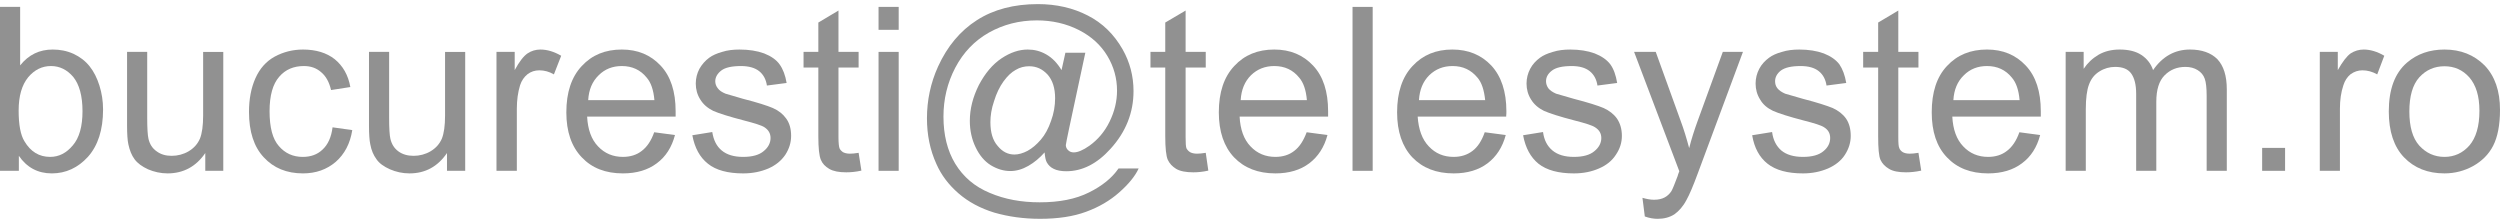
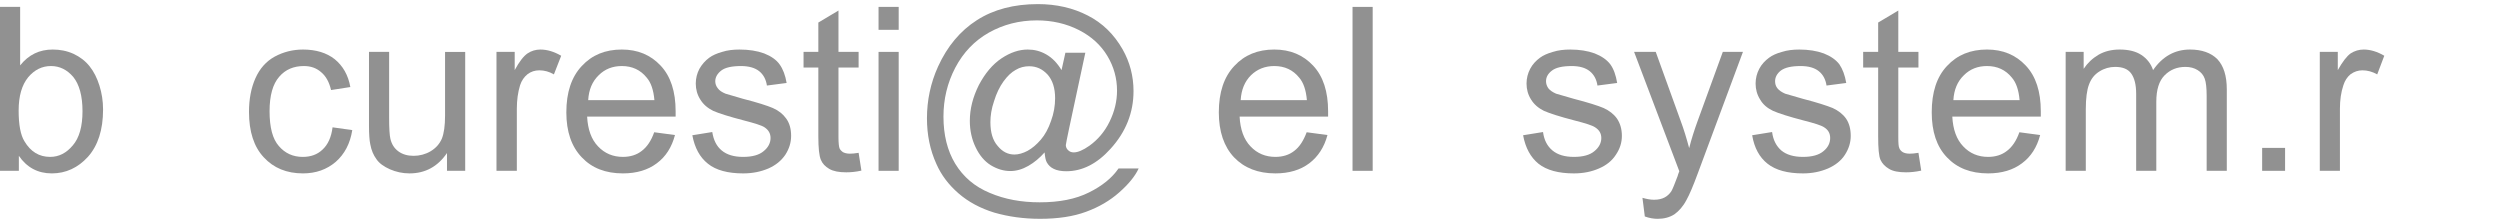
<svg xmlns="http://www.w3.org/2000/svg" xml:space="preserve" width="157px" height="14px" version="1.1" style="shape-rendering:geometricPrecision; text-rendering:geometricPrecision; image-rendering:optimizeQuality; fill-rule:evenodd; clip-rule:evenodd" viewBox="0 0 116.67 10.02">
  <defs>
    <style type="text/css">
   
    .fil0 {fill:#919191;fill-rule:nonzero}
   
  </style>
  </defs>
  <g id="Layer_x0020_1">
    <path class="fil0" d="M0.88 7.78l-0.88 0 0 -7.65 0.94 0 0 2.73c0.4,-0.5 0.9,-0.74 1.52,-0.74 0.34,0 0.66,0.06 0.97,0.2 0.3,0.14 0.55,0.33 0.75,0.58 0.2,0.25 0.35,0.55 0.46,0.9 0.11,0.35 0.17,0.72 0.17,1.12 0,0.95 -0.24,1.68 -0.7,2.2 -0.47,0.52 -1.04,0.78 -1.69,0.78 -0.66,0 -1.17,-0.28 -1.54,-0.82l0 0.7zm-0.01 -2.81c0,0.66 0.09,1.14 0.27,1.43 0.29,0.49 0.69,0.73 1.2,0.73 0.41,0 0.76,-0.18 1.06,-0.54 0.3,-0.35 0.45,-0.88 0.45,-1.59 0,-0.72 -0.15,-1.25 -0.43,-1.6 -0.29,-0.34 -0.64,-0.51 -1.04,-0.51 -0.41,0 -0.77,0.17 -1.07,0.53 -0.29,0.36 -0.44,0.87 -0.44,1.55z" />
-     <path id="1" class="fil0" d="M9.58 7.78l0 -0.83c-0.43,0.63 -1.02,0.95 -1.76,0.95 -0.32,0 -0.63,-0.07 -0.91,-0.19 -0.28,-0.13 -0.49,-0.28 -0.63,-0.47 -0.14,-0.19 -0.23,-0.42 -0.29,-0.7 -0.04,-0.18 -0.06,-0.48 -0.06,-0.87l0 -3.44 0.94 0 0 3.07c0,0.49 0.02,0.82 0.06,0.99 0.06,0.25 0.18,0.44 0.38,0.58 0.19,0.14 0.42,0.21 0.7,0.21 0.28,0 0.55,-0.07 0.79,-0.21 0.25,-0.15 0.42,-0.34 0.53,-0.59 0.1,-0.25 0.15,-0.61 0.15,-1.08l0 -2.97 0.94 0 0 5.55 -0.84 0z" />
    <path id="2" class="fil0" d="M15.52 5.75l0.92 0.13c-0.1,0.63 -0.36,1.12 -0.77,1.48 -0.42,0.36 -0.93,0.54 -1.53,0.54 -0.76,0 -1.37,-0.25 -1.83,-0.75 -0.46,-0.49 -0.69,-1.2 -0.69,-2.12 0,-0.6 0.1,-1.12 0.3,-1.57 0.2,-0.45 0.5,-0.79 0.9,-1.01 0.41,-0.22 0.85,-0.33 1.32,-0.33 0.6,0 1.1,0.15 1.48,0.45 0.38,0.31 0.63,0.74 0.73,1.3l-0.9 0.14c-0.09,-0.38 -0.24,-0.65 -0.47,-0.84 -0.22,-0.19 -0.48,-0.28 -0.8,-0.28 -0.47,0 -0.86,0.16 -1.15,0.5 -0.3,0.34 -0.45,0.88 -0.45,1.61 0,0.75 0.14,1.29 0.43,1.62 0.29,0.34 0.66,0.51 1.12,0.51 0.37,0 0.68,-0.11 0.92,-0.34 0.25,-0.23 0.41,-0.57 0.47,-1.04z" />
    <path id="3" class="fil0" d="M20.86 7.78l0 -0.83c-0.43,0.63 -1.01,0.95 -1.75,0.95 -0.33,0 -0.63,-0.07 -0.91,-0.19 -0.29,-0.13 -0.5,-0.28 -0.63,-0.47 -0.14,-0.19 -0.24,-0.42 -0.29,-0.7 -0.04,-0.18 -0.06,-0.48 -0.06,-0.87l0 -3.44 0.94 0 0 3.07c0,0.49 0.02,0.82 0.06,0.99 0.06,0.25 0.18,0.44 0.37,0.58 0.19,0.14 0.43,0.21 0.71,0.21 0.28,0 0.55,-0.07 0.79,-0.21 0.25,-0.15 0.42,-0.34 0.53,-0.59 0.1,-0.25 0.15,-0.61 0.15,-1.08l0 -2.97 0.94 0 0 5.55 -0.85 0z" />
    <path id="4" class="fil0" d="M23.17 7.78l0 -5.55 0.85 0 0 0.85c0.21,-0.39 0.41,-0.65 0.6,-0.78 0.18,-0.12 0.38,-0.18 0.6,-0.18 0.32,0 0.64,0.1 0.97,0.29l-0.34 0.87c-0.22,-0.13 -0.45,-0.19 -0.68,-0.19 -0.21,0 -0.39,0.06 -0.55,0.18 -0.16,0.13 -0.28,0.3 -0.35,0.52 -0.1,0.33 -0.15,0.69 -0.15,1.09l0 2.9 -0.95 0z" />
    <path id="5" class="fil0" d="M30.53 5.98l0.97 0.13c-0.15,0.57 -0.43,1.01 -0.85,1.32 -0.41,0.31 -0.94,0.47 -1.58,0.47 -0.81,0 -1.45,-0.25 -1.92,-0.75 -0.48,-0.5 -0.72,-1.2 -0.72,-2.1 0,-0.93 0.24,-1.65 0.72,-2.16 0.48,-0.52 1.1,-0.77 1.87,-0.77 0.74,0 1.34,0.25 1.81,0.75 0.47,0.5 0.7,1.21 0.7,2.13 0,0.05 0,0.14 0,0.25l-4.13 0c0.03,0.6 0.2,1.07 0.51,1.39 0.31,0.33 0.7,0.49 1.16,0.49 0.34,0 0.64,-0.09 0.88,-0.28 0.24,-0.18 0.44,-0.47 0.58,-0.87zm-3.08 -1.5l3.09 0c-0.04,-0.47 -0.16,-0.82 -0.36,-1.05 -0.29,-0.36 -0.68,-0.54 -1.16,-0.54 -0.43,0 -0.79,0.14 -1.08,0.43 -0.3,0.29 -0.46,0.67 -0.49,1.16z" />
    <path id="6" class="fil0" d="M32.31 6.12l0.93 -0.15c0.06,0.38 0.2,0.66 0.44,0.86 0.24,0.2 0.57,0.3 1,0.3 0.43,0 0.75,-0.09 0.96,-0.27 0.21,-0.17 0.32,-0.38 0.32,-0.61 0,-0.22 -0.1,-0.38 -0.28,-0.5 -0.13,-0.09 -0.46,-0.19 -0.96,-0.32 -0.69,-0.18 -1.17,-0.33 -1.44,-0.45 -0.26,-0.13 -0.46,-0.3 -0.6,-0.53 -0.14,-0.22 -0.21,-0.47 -0.21,-0.74 0,-0.25 0.06,-0.48 0.17,-0.69 0.12,-0.21 0.27,-0.38 0.46,-0.52 0.15,-0.11 0.35,-0.2 0.6,-0.27 0.25,-0.08 0.52,-0.11 0.81,-0.11 0.44,0 0.82,0.06 1.15,0.18 0.33,0.13 0.57,0.3 0.72,0.51 0.16,0.22 0.27,0.51 0.33,0.87l-0.92 0.12c-0.04,-0.28 -0.16,-0.51 -0.36,-0.67 -0.2,-0.16 -0.49,-0.24 -0.85,-0.24 -0.43,0 -0.74,0.07 -0.92,0.21 -0.18,0.14 -0.28,0.31 -0.28,0.5 0,0.12 0.04,0.23 0.12,0.33 0.07,0.1 0.19,0.18 0.36,0.25 0.09,0.03 0.37,0.11 0.82,0.24 0.67,0.17 1.13,0.32 1.39,0.43 0.27,0.12 0.47,0.28 0.62,0.49 0.16,0.22 0.23,0.49 0.23,0.81 0,0.31 -0.09,0.6 -0.27,0.88 -0.19,0.28 -0.45,0.49 -0.79,0.64 -0.35,0.15 -0.74,0.23 -1.18,0.23 -0.71,0 -1.27,-0.15 -1.64,-0.45 -0.38,-0.3 -0.62,-0.74 -0.73,-1.33z" />
    <path id="7" class="fil0" d="M40.07 6.94l0.13 0.83c-0.26,0.06 -0.5,0.08 -0.71,0.08 -0.34,0 -0.6,-0.05 -0.79,-0.16 -0.19,-0.11 -0.32,-0.25 -0.39,-0.42 -0.08,-0.18 -0.12,-0.55 -0.12,-1.11l0 -3.2 -0.69 0 0 -0.73 0.69 0 0 -1.37 0.94 -0.56 0 1.93 0.94 0 0 0.73 -0.94 0 0 3.25c0,0.27 0.02,0.44 0.05,0.52 0.03,0.07 0.09,0.13 0.16,0.18 0.08,0.04 0.18,0.07 0.32,0.07 0.11,0 0.24,-0.01 0.41,-0.04z" />
    <path id="8" class="fil0" d="M41 1.2l0 -1.07 0.94 0 0 1.07 -0.94 0zm0 6.58l0 -5.55 0.94 0 0 5.55 -0.94 0z" />
    <path id="9" class="fil0" d="M48.75 6.92c-0.23,0.26 -0.48,0.47 -0.76,0.63 -0.28,0.16 -0.56,0.24 -0.84,0.24 -0.31,0 -0.61,-0.09 -0.91,-0.27 -0.29,-0.18 -0.53,-0.46 -0.71,-0.84 -0.18,-0.37 -0.27,-0.79 -0.27,-1.23 0,-0.56 0.14,-1.11 0.42,-1.67 0.29,-0.55 0.64,-0.97 1.06,-1.25 0.42,-0.28 0.83,-0.41 1.22,-0.41 0.31,0 0.59,0.07 0.87,0.23 0.28,0.16 0.51,0.4 0.71,0.73l0.18 -0.81 0.93 0 -0.75 3.5c-0.1,0.49 -0.16,0.76 -0.16,0.81 0,0.09 0.04,0.18 0.11,0.24 0.07,0.07 0.16,0.1 0.26,0.1 0.19,0 0.43,-0.1 0.73,-0.31 0.39,-0.28 0.71,-0.65 0.94,-1.12 0.23,-0.47 0.35,-0.95 0.35,-1.45 0,-0.58 -0.15,-1.12 -0.45,-1.62 -0.3,-0.5 -0.74,-0.91 -1.33,-1.21 -0.59,-0.3 -1.25,-0.45 -1.96,-0.45 -0.82,0 -1.56,0.19 -2.24,0.57 -0.67,0.38 -1.19,0.92 -1.57,1.64 -0.37,0.71 -0.55,1.47 -0.55,2.28 0,0.85 0.18,1.59 0.55,2.2 0.38,0.62 0.91,1.07 1.61,1.36 0.7,0.3 1.48,0.44 2.33,0.44 0.92,0 1.68,-0.15 2.3,-0.46 0.61,-0.3 1.08,-0.68 1.38,-1.12l0.94 0c-0.17,0.37 -0.48,0.74 -0.91,1.12 -0.43,0.38 -0.94,0.68 -1.54,0.9 -0.59,0.22 -1.31,0.33 -2.15,0.33 -0.77,0 -1.48,-0.1 -2.14,-0.29 -0.65,-0.2 -1.21,-0.5 -1.67,-0.9 -0.46,-0.4 -0.8,-0.85 -1.03,-1.37 -0.3,-0.66 -0.44,-1.37 -0.44,-2.13 0,-0.84 0.17,-1.65 0.52,-2.42 0.43,-0.94 1.03,-1.66 1.81,-2.16 0.78,-0.5 1.73,-0.75 2.85,-0.75 0.86,0 1.64,0.18 2.32,0.53 0.69,0.35 1.23,0.88 1.63,1.58 0.34,0.6 0.51,1.25 0.51,1.95 0,1.01 -0.36,1.91 -1.07,2.69 -0.63,0.7 -1.32,1.05 -2.07,1.05 -0.24,0 -0.44,-0.04 -0.58,-0.11 -0.15,-0.07 -0.26,-0.18 -0.33,-0.31 -0.05,-0.09 -0.08,-0.24 -0.1,-0.46zm-2.53 -1.41c0,0.48 0.11,0.85 0.34,1.11 0.22,0.27 0.48,0.4 0.78,0.4 0.19,0 0.4,-0.06 0.61,-0.17 0.22,-0.12 0.42,-0.29 0.62,-0.52 0.2,-0.23 0.36,-0.53 0.48,-0.88 0.13,-0.35 0.19,-0.71 0.19,-1.06 0,-0.47 -0.12,-0.84 -0.35,-1.1 -0.24,-0.26 -0.52,-0.39 -0.86,-0.39 -0.22,0 -0.43,0.05 -0.63,0.17 -0.2,0.11 -0.39,0.29 -0.57,0.54 -0.18,0.25 -0.33,0.56 -0.44,0.92 -0.12,0.35 -0.17,0.68 -0.17,0.98z" />
-     <path id="10" class="fil0" d="M56.27 6.94l0.12 0.83c-0.26,0.06 -0.5,0.08 -0.7,0.08 -0.34,0 -0.61,-0.05 -0.8,-0.16 -0.18,-0.11 -0.31,-0.25 -0.39,-0.42 -0.08,-0.18 -0.12,-0.55 -0.12,-1.11l0 -3.2 -0.69 0 0 -0.73 0.69 0 0 -1.37 0.95 -0.56 0 1.93 0.94 0 0 0.73 -0.94 0 0 3.25c0,0.27 0.01,0.44 0.04,0.52 0.04,0.07 0.09,0.13 0.17,0.18 0.07,0.04 0.18,0.07 0.32,0.07 0.1,0 0.24,-0.01 0.41,-0.04z" />
    <path id="11" class="fil0" d="M60.98 5.98l0.97 0.13c-0.15,0.57 -0.44,1.01 -0.85,1.32 -0.41,0.31 -0.94,0.47 -1.58,0.47 -0.81,0 -1.45,-0.25 -1.93,-0.75 -0.47,-0.5 -0.71,-1.2 -0.71,-2.1 0,-0.93 0.24,-1.65 0.72,-2.16 0.48,-0.52 1.1,-0.77 1.87,-0.77 0.74,0 1.34,0.25 1.81,0.75 0.47,0.5 0.7,1.21 0.7,2.13 0,0.05 0,0.14 0,0.25l-4.13 0c0.03,0.6 0.2,1.07 0.51,1.39 0.31,0.33 0.7,0.49 1.16,0.49 0.34,0 0.64,-0.09 0.88,-0.28 0.24,-0.18 0.43,-0.47 0.58,-0.87zm-3.08 -1.5l3.09 0c-0.04,-0.47 -0.16,-0.82 -0.36,-1.05 -0.29,-0.36 -0.68,-0.54 -1.16,-0.54 -0.43,0 -0.79,0.14 -1.09,0.43 -0.29,0.29 -0.45,0.67 -0.48,1.16z" />
    <polygon id="12" class="fil0" points="63.12,7.78 63.12,0.13 64.06,0.13 64.06,7.78 " />
-     <path id="13" class="fil0" d="M69.29 5.98l0.98 0.13c-0.15,0.57 -0.44,1.01 -0.85,1.32 -0.41,0.31 -0.94,0.47 -1.58,0.47 -0.81,0 -1.45,-0.25 -1.93,-0.75 -0.47,-0.5 -0.71,-1.2 -0.71,-2.1 0,-0.93 0.24,-1.65 0.72,-2.16 0.48,-0.52 1.1,-0.77 1.86,-0.77 0.74,0 1.35,0.25 1.82,0.75 0.46,0.5 0.7,1.21 0.7,2.13 0,0.05 0,0.14 -0.01,0.25l-4.13 0c0.04,0.6 0.21,1.07 0.52,1.39 0.31,0.33 0.69,0.49 1.16,0.49 0.34,0 0.63,-0.09 0.88,-0.28 0.24,-0.18 0.43,-0.47 0.57,-0.87zm-3.07 -1.5l3.09 0c-0.05,-0.47 -0.16,-0.82 -0.36,-1.05 -0.3,-0.36 -0.68,-0.54 -1.16,-0.54 -0.43,0 -0.79,0.14 -1.09,0.43 -0.29,0.29 -0.45,0.67 -0.48,1.16z" />
    <path id="14" class="fil0" d="M71.08 6.12l0.93 -0.15c0.05,0.38 0.2,0.66 0.44,0.86 0.24,0.2 0.57,0.3 1,0.3 0.43,0 0.75,-0.09 0.96,-0.27 0.21,-0.17 0.32,-0.38 0.32,-0.61 0,-0.22 -0.1,-0.38 -0.29,-0.5 -0.13,-0.09 -0.45,-0.19 -0.96,-0.32 -0.69,-0.18 -1.16,-0.33 -1.43,-0.45 -0.26,-0.13 -0.46,-0.3 -0.6,-0.53 -0.14,-0.22 -0.21,-0.47 -0.21,-0.74 0,-0.25 0.06,-0.48 0.17,-0.69 0.11,-0.21 0.27,-0.38 0.46,-0.52 0.15,-0.11 0.35,-0.2 0.6,-0.27 0.25,-0.08 0.52,-0.11 0.81,-0.11 0.43,0 0.81,0.06 1.14,0.18 0.33,0.13 0.57,0.3 0.73,0.51 0.16,0.22 0.26,0.51 0.32,0.87l-0.92 0.12c-0.04,-0.28 -0.16,-0.51 -0.36,-0.67 -0.2,-0.16 -0.48,-0.24 -0.84,-0.24 -0.43,0 -0.74,0.07 -0.92,0.21 -0.19,0.14 -0.28,0.31 -0.28,0.5 0,0.12 0.04,0.23 0.11,0.33 0.08,0.1 0.2,0.18 0.36,0.25 0.1,0.03 0.37,0.11 0.83,0.24 0.66,0.17 1.13,0.32 1.39,0.43 0.26,0.12 0.47,0.28 0.62,0.49 0.15,0.22 0.23,0.49 0.23,0.81 0,0.31 -0.09,0.6 -0.28,0.88 -0.18,0.28 -0.44,0.49 -0.79,0.64 -0.34,0.15 -0.73,0.23 -1.17,0.23 -0.72,0 -1.27,-0.15 -1.65,-0.45 -0.37,-0.3 -0.61,-0.74 -0.72,-1.33z" />
    <path id="15" class="fil0" d="M76.76 9.91l-0.11 -0.87c0.21,0.06 0.38,0.09 0.54,0.09 0.21,0 0.37,-0.04 0.5,-0.11 0.13,-0.07 0.23,-0.17 0.31,-0.29 0.06,-0.1 0.15,-0.33 0.29,-0.7 0.01,-0.05 0.04,-0.13 0.08,-0.23l-2.11 -5.57 1.01 0 1.16 3.21c0.15,0.4 0.28,0.83 0.4,1.28 0.11,-0.43 0.24,-0.84 0.39,-1.25l1.18 -3.24 0.94 0 -2.1 5.65c-0.22,0.6 -0.4,1.02 -0.53,1.25 -0.16,0.31 -0.36,0.53 -0.57,0.68 -0.22,0.14 -0.48,0.21 -0.78,0.21 -0.18,0 -0.38,-0.03 -0.6,-0.11z" />
    <path id="16" class="fil0" d="M81.77 6.12l0.93 -0.15c0.05,0.38 0.2,0.66 0.43,0.86 0.24,0.2 0.58,0.3 1.01,0.3 0.43,0 0.75,-0.09 0.96,-0.27 0.21,-0.17 0.31,-0.38 0.31,-0.61 0,-0.22 -0.09,-0.38 -0.28,-0.5 -0.13,-0.09 -0.45,-0.19 -0.96,-0.32 -0.69,-0.18 -1.16,-0.33 -1.43,-0.45 -0.27,-0.13 -0.47,-0.3 -0.6,-0.53 -0.14,-0.22 -0.21,-0.47 -0.21,-0.74 0,-0.25 0.06,-0.48 0.17,-0.69 0.11,-0.21 0.27,-0.38 0.46,-0.52 0.15,-0.11 0.34,-0.2 0.6,-0.27 0.25,-0.08 0.52,-0.11 0.81,-0.11 0.43,0 0.81,0.06 1.14,0.18 0.33,0.13 0.57,0.3 0.73,0.51 0.15,0.22 0.26,0.51 0.32,0.87l-0.92 0.12c-0.04,-0.28 -0.16,-0.51 -0.36,-0.67 -0.2,-0.16 -0.48,-0.24 -0.85,-0.24 -0.43,0 -0.73,0.07 -0.92,0.21 -0.18,0.14 -0.27,0.31 -0.27,0.5 0,0.12 0.03,0.23 0.11,0.33 0.08,0.1 0.2,0.18 0.36,0.25 0.1,0.03 0.37,0.11 0.83,0.24 0.66,0.17 1.12,0.32 1.39,0.43 0.26,0.12 0.47,0.28 0.62,0.49 0.15,0.22 0.22,0.49 0.22,0.81 0,0.31 -0.09,0.6 -0.27,0.88 -0.18,0.28 -0.45,0.49 -0.79,0.64 -0.35,0.15 -0.74,0.23 -1.17,0.23 -0.72,0 -1.27,-0.15 -1.65,-0.45 -0.38,-0.3 -0.62,-0.74 -0.72,-1.33z" />
    <path id="17" class="fil0" d="M89.53 6.94l0.13 0.83c-0.27,0.06 -0.51,0.08 -0.71,0.08 -0.34,0 -0.61,-0.05 -0.79,-0.16 -0.19,-0.11 -0.32,-0.25 -0.4,-0.42 -0.08,-0.18 -0.11,-0.55 -0.11,-1.11l0 -3.2 -0.7 0 0 -0.73 0.7 0 0 -1.37 0.94 -0.56 0 1.93 0.94 0 0 0.73 -0.94 0 0 3.25c0,0.27 0.01,0.44 0.05,0.52 0.03,0.07 0.08,0.13 0.16,0.18 0.07,0.04 0.18,0.07 0.32,0.07 0.1,0 0.24,-0.01 0.41,-0.04z" />
    <path id="18" class="fil0" d="M94.24 5.98l0.97 0.13c-0.15,0.57 -0.43,1.01 -0.85,1.32 -0.41,0.31 -0.94,0.47 -1.58,0.47 -0.81,0 -1.45,-0.25 -1.92,-0.75 -0.48,-0.5 -0.71,-1.2 -0.71,-2.1 0,-0.93 0.23,-1.65 0.71,-2.16 0.48,-0.52 1.1,-0.77 1.87,-0.77 0.74,0 1.34,0.25 1.81,0.75 0.47,0.5 0.7,1.21 0.7,2.13 0,0.05 0,0.14 0,0.25l-4.13 0c0.03,0.6 0.2,1.07 0.51,1.39 0.31,0.33 0.7,0.49 1.16,0.49 0.34,0 0.64,-0.09 0.88,-0.28 0.24,-0.18 0.44,-0.47 0.58,-0.87zm-3.08 -1.5l3.09 0c-0.04,-0.47 -0.16,-0.82 -0.36,-1.05 -0.29,-0.36 -0.68,-0.54 -1.16,-0.54 -0.43,0 -0.79,0.14 -1.08,0.43 -0.3,0.29 -0.46,0.67 -0.49,1.16z" />
    <path id="19" class="fil0" d="M96.4 7.78l0 -5.55 0.84 0 0 0.79c0.18,-0.27 0.41,-0.49 0.7,-0.66 0.28,-0.16 0.61,-0.24 0.98,-0.24 0.41,0 0.75,0.08 1.01,0.25 0.26,0.17 0.45,0.41 0.55,0.71 0.44,-0.64 1.02,-0.96 1.72,-0.96 0.55,0 0.98,0.15 1.28,0.45 0.29,0.31 0.44,0.77 0.44,1.41l0 3.8 -0.94 0 0 -3.49c0,-0.38 -0.03,-0.65 -0.09,-0.81 -0.06,-0.17 -0.17,-0.3 -0.33,-0.4 -0.16,-0.1 -0.35,-0.15 -0.57,-0.15 -0.39,0 -0.71,0.13 -0.97,0.39 -0.26,0.26 -0.39,0.67 -0.39,1.24l0 3.22 -0.94 0 0 -3.6c0,-0.42 -0.08,-0.73 -0.23,-0.94 -0.15,-0.21 -0.4,-0.31 -0.75,-0.31 -0.26,0 -0.51,0.07 -0.73,0.21 -0.23,0.14 -0.39,0.34 -0.49,0.61 -0.1,0.26 -0.15,0.65 -0.15,1.15l0 2.88 -0.94 0z" />
    <polygon id="20" class="fil0" points="105.57,7.78 105.57,6.71 106.64,6.71 106.64,7.78 " />
    <path id="21" class="fil0" d="M108.26 7.78l0 -5.55 0.84 0 0 0.85c0.22,-0.39 0.42,-0.65 0.6,-0.78 0.19,-0.12 0.39,-0.18 0.61,-0.18 0.31,0 0.64,0.1 0.96,0.29l-0.33 0.87c-0.23,-0.13 -0.46,-0.19 -0.69,-0.19 -0.2,0 -0.38,0.06 -0.55,0.18 -0.16,0.13 -0.27,0.3 -0.34,0.52 -0.11,0.33 -0.16,0.69 -0.16,1.09l0 2.9 -0.94 0z" />
-     <path id="22" class="fil0" d="M111.48 5.01c0,-1.03 0.28,-1.79 0.85,-2.28 0.48,-0.41 1.06,-0.61 1.75,-0.61 0.76,0 1.38,0.25 1.87,0.74 0.48,0.5 0.72,1.19 0.72,2.07 0,0.71 -0.11,1.27 -0.32,1.68 -0.21,0.41 -0.53,0.72 -0.94,0.95 -0.4,0.22 -0.85,0.34 -1.33,0.34 -0.78,0 -1.41,-0.25 -1.89,-0.75 -0.47,-0.49 -0.71,-1.21 -0.71,-2.14zm0.96 0c0,0.71 0.15,1.24 0.46,1.59 0.32,0.35 0.71,0.53 1.18,0.53 0.46,0 0.85,-0.18 1.16,-0.53 0.31,-0.36 0.47,-0.9 0.47,-1.62 0,-0.69 -0.16,-1.2 -0.47,-1.56 -0.31,-0.35 -0.7,-0.52 -1.16,-0.52 -0.47,0 -0.86,0.17 -1.18,0.52 -0.31,0.35 -0.46,0.88 -0.46,1.59z" />
  </g>
</svg>